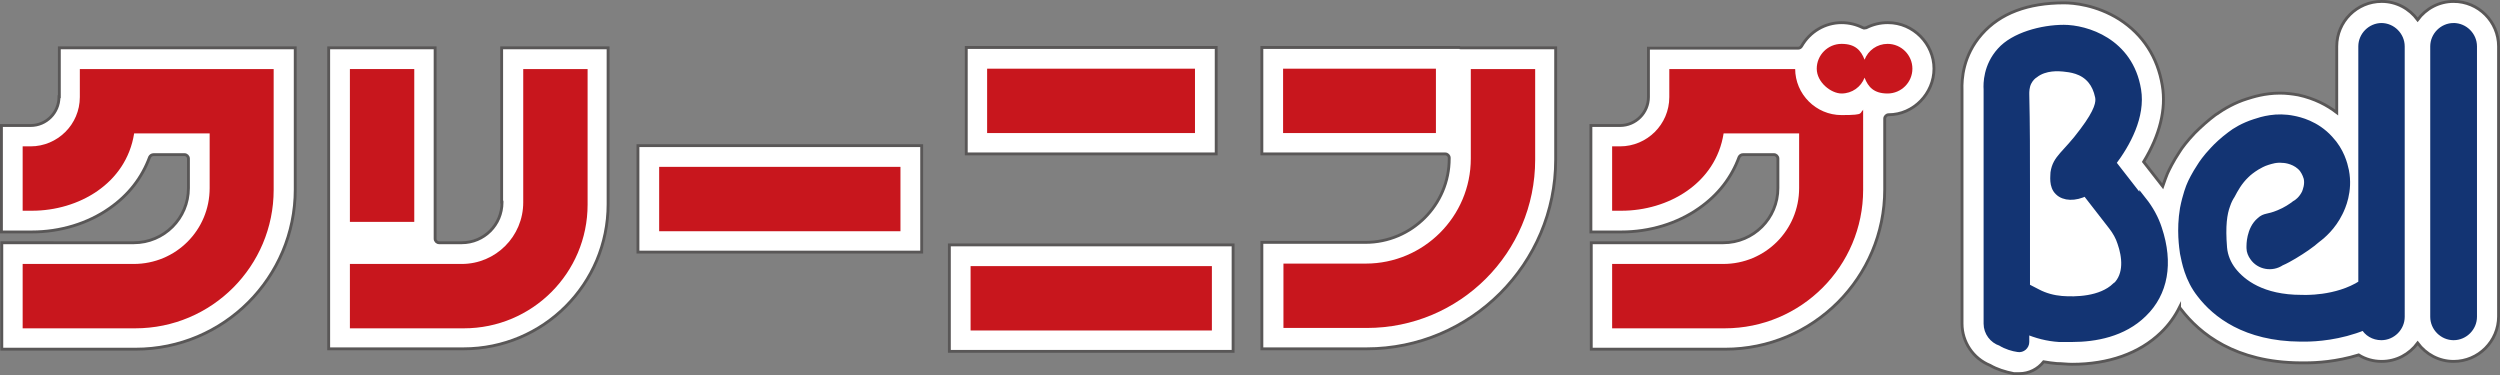
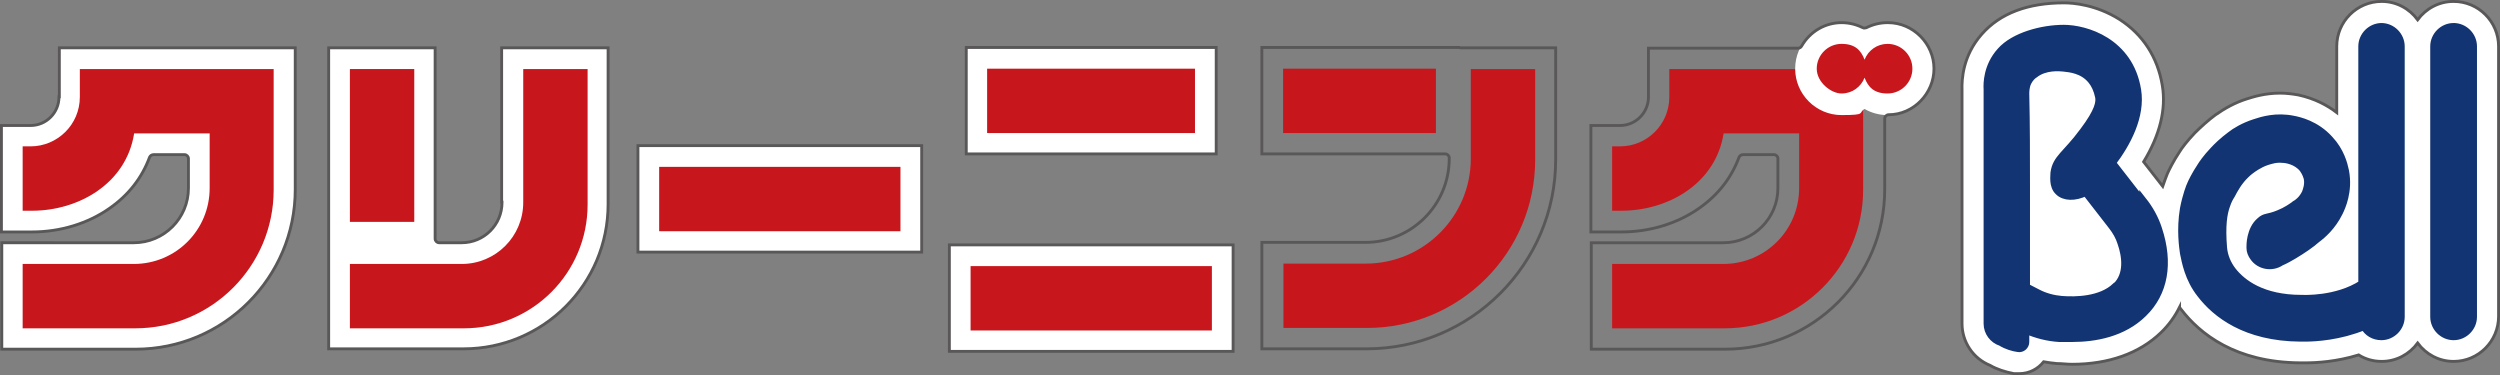
<svg xmlns="http://www.w3.org/2000/svg" id="_レイヤー_1" version="1.1" viewBox="0 0 695.2 104.3">
  <rect x="0" y="0" width="695.2" height="104.3" fill="#808080" stroke="none" />
  <defs>
    <style>
      .st0, .st1 {
        fill: #fff;
      }

      .st0, .st2, .st3 {
        stroke-miterlimit: 10;
      }

      .st0, .st3 {
        stroke: #595757;
        stroke-linecap: round;
        stroke-width: .8px;
      }

      .st4 {
        fill: #00a0e9;
      }

      .st2 {
        fill: #133473;
        stroke: #133473;
        stroke-width: 2px;
      }

      .st5 {
        display: none;
      }

      .st3 {
        fill: none;
      }

      .st6 {
        fill: #c8161d;
      }
    </style>
  </defs>
  <rect class="st1" x="264" y="68.1" width="78.9" height="29.6" />
  <rect class="st1" x="268.7" y="13.2" width="69.5" height="29.6" />
  <path class="st1" d="M16.4,27c0,4.3-3.5,7.9-7.9,7.9H.4v29.6h8.5c7.8,0,15.5-2.3,21.6-6.6,5.3-3.7,9-8.5,11.1-14.2.2-.4.6-.7,1.1-.7h8.6c.6,0,1.1.5,1.1,1.1v8.2c0,8.4-6.8,15.2-15.2,15.2H.5v29.6h37.2c24.5,0,44.4-19.9,44.4-44.4V13.3H16.5v13.6h-.1Z" />
  <rect class="st1" x="177.4" y="40.5" width="78.9" height="29.6" />
  <path class="st1" d="M139.6,56.3c0,6.2-5,11.2-11.2,11.2h-6.3c-.6,0-1.1-.5-1.1-1.1V13.3h-29.6v83.7h37.5c22.2,0,40.2-18,40.2-40.2V13.3h-29.6v42.9h.1Z" />
-   <path class="st1" d="M405.8,13.2h-54.9v29.6h51c.6,0,1.1.5,1.1,1.1v.2c0,12.9-10.5,23.3-23.3,23.3h-28.8v29.6h29.1c29,0,52.6-23.6,52.6-52.6V13.3h-26.3c-.2,0-.4,0-.5-.1Z" />
-   <path class="st1" d="M524.9,6.3c-2.1,0-4.1.5-5.9,1.4-.2,0-.3.1-.5.1s-.4,0-.5-.1c-1.8-.9-3.8-1.4-5.9-1.4-4.6,0-8.8,2.5-11.1,6.5-.2.4-.6.6-1,.6h-41.6v13.6c0,4.3-3.5,7.9-7.9,7.9h-8.1v29.6h8.5c7.8,0,15.5-2.3,21.6-6.6,5.3-3.7,9-8.5,11.1-14.2.2-.4.6-.7,1.1-.7h8.6c.6,0,1.1.5,1.1,1.1v8.2c0,8.4-6.8,15.2-15.2,15.2h-36.7v29.6h37.2c24.5,0,44.4-19.9,44.4-44.4v-19.7c0-.6.5-1.1,1.1-1.1,6.9,0,12.6-5.9,12.6-12.8s-5.7-12.8-12.8-12.8h0Z" />
  <g id="_レイヤー_3" class="st5">
    <rect class="st4" x="-119.9" y="-449.1" width="311" height="311" />
  </g>
  <g id="_レイヤー_2">
    <path class="st0" d="M682.3.4c-4.1,0-7.7,2-10,5.1-2.3-3.1-5.9-5.1-10-5.1-6.9,0-12.5,5.6-12.5,12.5v18.4c-2.6-2-6.1-3.9-10.7-4.9-1.7-.3-3.4-.5-5.1-.5-4.3,0-7.6,1.1-9.2,1.6-3.2,1-6.1,2.6-8.8,4.5-2,1.5-3.9,3.2-5.7,5-2.1,2.2-3.6,4.2-4.2,5.2-1.8,2.7-2.9,5-3.4,6.1-.3.8-.8,2-1.3,3.5h0l-5.3-6.8c4.5-7.4,6.3-14.6,5.2-21.2-1.3-7.9-5.4-14.2-11.9-18.4-6.5-4.1-12.9-4.6-15.4-4.6h0c-10.1,0-17.8,2.9-22.9,8.7-5.3,6-5.6,12.6-5.5,15.5v65c0,5.1,3.1,9.7,7.8,11.6,1.9,1.1,4.1,1.8,6.6,2.3h1.5c2.8,0,5.2-1.3,6.8-3.3,1.2.2,2.4.4,3.7.5,1.4,0,2.8.2,4.2.2,10.1,0,18.7-3,24.7-8.8,2.2-2.1,3.9-4.5,5.2-7.1,0,.2.3.4.4.6,5.2,6.8,15.1,14.8,33.2,14.9h1.4c3.1,0,8.6-.3,14.8-2.2,1.9,1.2,4.1,1.8,6.4,1.8,4.1,0,7.7-2,10-5.1,2.3,3.1,5.9,5.1,10,5.1,6.9,0,12.5-5.6,12.5-12.5V12.9c0-6.9-5.6-12.5-12.5-12.5Z" />
    <g>
      <path class="st6" d="M22.2,27c0,7.6-6.2,13.7-13.7,13.7h-2.2v17.9h2.6c12.9,0,26.2-7.5,28.4-21.5h21v15.2c0,11.7-9.4,21.1-21.1,21.1H6.3v17.9h31.3c21.3,0,38.5-17.3,38.5-38.5V19.2H22.2v7.8Z" />
      <rect class="st6" x="183.3" y="46.4" width="67.1" height="17.9" />
      <rect class="st6" x="269.9" y="74" width="67.1" height="17.9" />
      <rect class="st6" x="274.5" y="19.1" width="57.8" height="17.9" />
      <path class="st6" d="M145.5,56.3c0,9.4-7.6,17.1-17.1,17.1h-31.1v17.9h31.7c19,0,34.4-15.4,34.4-34.4V19.2h-17.9v37.1Z" />
      <rect class="st6" x="356.8" y="19.1" width="42.5" height="17.9" />
      <rect class="st6" x="97.3" y="19.2" width="17.9" height="42.5" />
      <path class="st6" d="M409,44.1c0,16.1-13.1,29.2-29.2,29.2h-22.9v17.9h23.2c25.8,0,46.8-20.9,46.8-46.8v-25.2h-17.9s0,24.9,0,24.9Z" />
      <path class="st6" d="M518.1,19.2h-53.9v7.8c0,7.6-6.2,13.7-13.7,13.7h-2.2v17.9h2.6c12.9,0,26.2-7.5,28.4-21.5h21v15.2c0,11.7-9.4,21.1-21.1,21.1h-30.9v17.9h31.3c21.3,0,38.5-17.3,38.5-38.5V19.2h0Z" />
    </g>
    <g>
      <path class="st2" d="M595.8,56.1l-8.4-10.8c4.1-5.4,8.2-13,7-20.3-2.2-13.5-14.4-17.1-20.5-17.1s-13.9,2.1-17.6,6.3c-3.8,4.2-3.8,9.1-3.7,10.6v65.2c0,2.4,1.6,4.5,3.8,5.2,1.6,1,3.4,1.5,4.8,1.7,1.1.2,2.1-.7,2.1-1.8v-3.3c3,1.3,6.1,2.1,9.3,2.3h3.6c6.4,0,14.2-1.4,19.8-6.9,5.9-5.7,7.4-14,4.2-23.6-.9-2.8-2.4-5.5-4.3-7.9v.3h0ZM588.3,79.6c-4.1,3.9-11.1,4-15,3.7-2.3-.2-4.6-.8-6.7-1.9l-3.1-1.6v-27.8c0-8.7,0-17.3-.2-25.9,0-.6,0-1.9.6-3.2.6-1.2,1.4-1.9,1.9-2.2,2.9-2.3,6.9-1.9,8-1.8,1.8.2,5.4.5,7.8,3.5.9,1.1,1.6,2.6,2,4.5.3,1.5,0,3.9-4.3,9.6-4.8,6.5-7.5,7.4-8.1,11.5,0,.9-.5,3.7,1.2,5.3,1.6,1.6,4.6,1.7,7.6.2l7.3,9.4c1.1,1.4,2,3,2.5,4.6,1.3,3.7,2,8.9-1.4,12.1h0Z" />
      <path class="st2" d="M662.3,7.4c-3,0-5.5,2.5-5.5,5.5v66c-7.1,4.6-16.4,4.1-16.5,4.1h-.3c-10.9,0-16.5-4.3-19.2-7.8-1.3-1.7-2.3-3.9-2.5-6.3-.5-6.1,0-9.5.9-11.9.4-1.2.9-2.1,1.3-2.7.9-1.7,2-3.8,4.1-5.8.6-.6,1.6-1.4,2.9-2.2.7-.4,1.7-1,3-1.4,1-.3,2.4-.8,4.3-.6.8,0,3.8.4,5.6,2.7.8,1.1,1.1,2.2,1.2,2.5.4,1.9-.3,3.5-.5,4.1-.9,1.9-2.3,2.9-2.9,3.2-.9.7-2.5,1.8-4.5,2.6-3.1,1.3-3.8.7-5.2,2-2.9,2.4-2.8,7-2.8,7.1v.5h0c0,.9.4,1.8.9,2.5,1.7,2.5,5.2,3.1,7.7,1.4,1.2-.5,2.4-1.2,3.6-1.9,2.5-1.5,4.7-3,6.4-4.5,1.5-1.1,4.3-3.5,6.2-7.4.7-1.4,2.8-5.9,1.7-11.6-.4-1.9-1.3-5.5-4.4-8.8-3.8-4.2-8.5-5.2-10-5.5-4.8-1-8.7.2-10.8.9-3.1,1-5.4,2.4-6.8,3.5-2,1.5-3.6,3-4.7,4.2-2,2.1-3.2,3.9-3.5,4.4-1.6,2.4-2.6,4.5-2.8,5-.3.6-1.3,3.2-2,6.8-1,6-.2,10.9,0,12.4.5,2.4,1.3,7.1,4.7,11.4,4.2,5.5,12.5,12.1,27.8,12.2h1.3c2.9,0,9.6-.4,16.4-3.2.9,1.7,2.7,2.8,4.8,2.8,3,0,5.5-2.5,5.5-5.5V12.9c0-3-2.5-5.5-5.5-5.5h0Z" />
      <path class="st2" d="M682.3,7.4c-3,0-5.5,2.5-5.5,5.5v75.2c0,3,2.5,5.5,5.5,5.5s5.5-2.5,5.5-5.5V12.9c0-3-2.5-5.5-5.5-5.5Z" />
    </g>
    <g>
      <path class="st6" d="M524.9,29c-2.4,0-4.7-.9-6.4-2.4-1.7,1.5-4,2.4-6.4,2.4-5.5,0-9.9-4.4-9.9-9.9s4.4-9.9,9.9-9.9,4.7.9,6.4,2.4c1.7-1.5,4-2.4,6.4-2.4,5.5,0,9.9,4.4,9.9,9.9s-4.4,9.9-9.9,9.9Z" />
      <path class="st1" d="M524.9,12.2c3.8,0,6.9,3.1,6.9,6.9s-3.1,6.9-6.9,6.9-5.4-1.8-6.4-4.4c-1,2.6-3.5,4.4-6.4,4.4s-6.9-3.1-6.9-6.9,3.1-6.9,6.9-6.9,5.4,1.8,6.4,4.4c1-2.6,3.5-4.4,6.4-4.4M524.9,6.2c-2.3,0-4.5.6-6.4,1.7-1.9-1.1-4.1-1.7-6.4-1.7-7.1,0-12.9,5.8-12.9,12.9s5.8,12.9,12.9,12.9,4.5-.6,6.4-1.7c1.9,1.1,4.1,1.7,6.4,1.7,7.1,0,12.9-5.8,12.9-12.9s-5.8-12.9-12.9-12.9h0Z" />
    </g>
    <g>
      <rect class="st3" x="268.7" y="13.2" width="69.5" height="29.6" />
      <path class="st3" d="M16.4,27c0,4.3-3.5,7.9-7.9,7.9H.4v29.6h8.5c7.8,0,15.5-2.3,21.6-6.6,5.3-3.7,9-8.5,11.1-14.2.2-.4.6-.7,1.1-.7h8.6c.6,0,1.1.5,1.1,1.1v8.2c0,8.4-6.8,15.2-15.2,15.2H.5v29.6h37.2c24.5,0,44.4-19.9,44.4-44.4V13.3H16.5v13.6h-.1Z" />
      <rect class="st3" x="177.4" y="40.5" width="78.9" height="29.6" />
      <rect class="st3" x="264" y="68.1" width="78.9" height="29.6" />
      <path class="st3" d="M139.6,56.3c0,6.2-5,11.2-11.2,11.2h-6.3c-.6,0-1.1-.5-1.1-1.1V13.3h-29.6v83.7h37.5c22.2,0,40.2-18,40.2-40.2V13.3h-29.6v42.9h.1Z" />
      <path class="st3" d="M405.8,13.2h-54.9v29.6h51c.6,0,1.1.5,1.1,1.1v.2c0,12.9-10.5,23.3-23.3,23.3h-28.8v29.6h29.1c29,0,52.6-23.6,52.6-52.6V13.3h-26.3c-.2,0-.4,0-.5-.1Z" />
      <path class="st3" d="M524.9,6.3c-2.1,0-4.1.5-5.9,1.4-.2,0-.3.1-.5.1s-.4,0-.5-.1c-1.8-.9-3.8-1.4-5.9-1.4-4.6,0-8.8,2.5-11.1,6.5-.2.4-.6.6-1,.6h-41.6v13.6c0,4.3-3.5,7.9-7.9,7.9h-8.1v29.6h8.5c7.8,0,15.5-2.3,21.6-6.6,5.3-3.7,9-8.5,11.1-14.2.2-.4.6-.7,1.1-.7h8.6c.6,0,1.1.5,1.1,1.1v8.2c0,8.4-6.8,15.2-15.2,15.2h-36.7v29.6h37.2c24.5,0,44.4-19.9,44.4-44.4v-19.7c0-.6.5-1.1,1.1-1.1,6.9,0,12.6-5.9,12.6-12.8s-5.7-12.8-12.8-12.8h0Z" />
    </g>
  </g>
</svg>